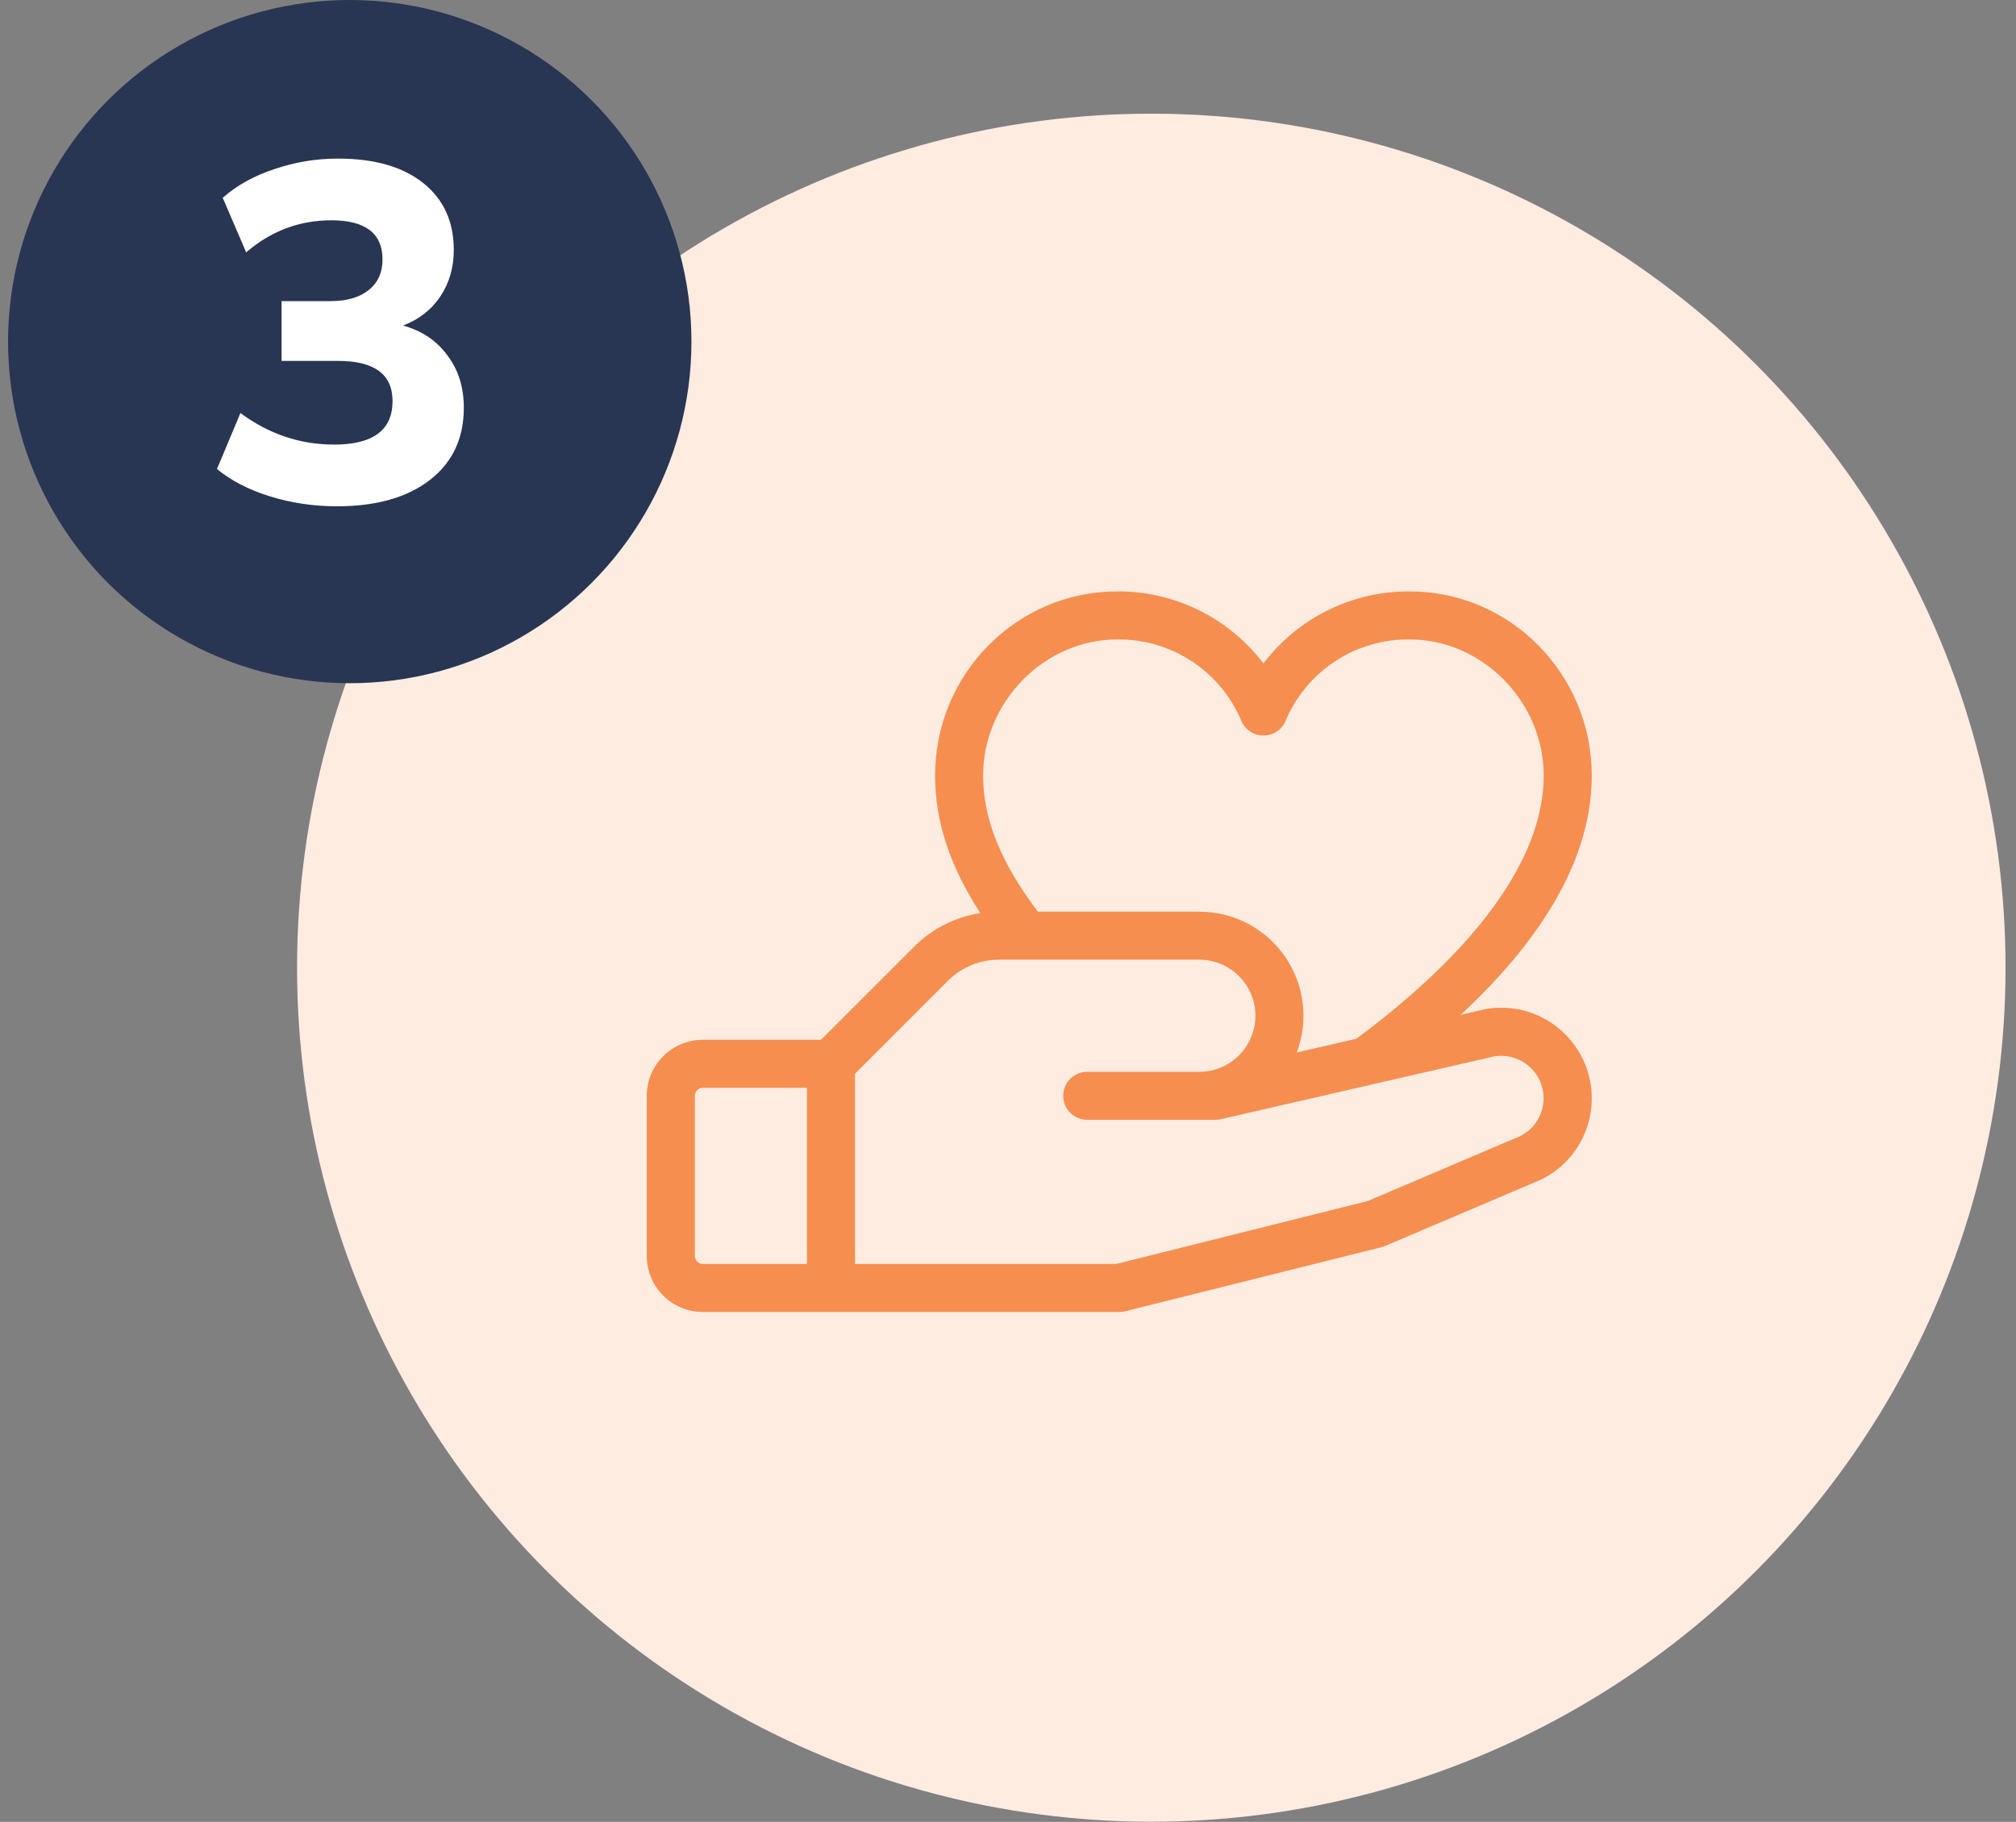
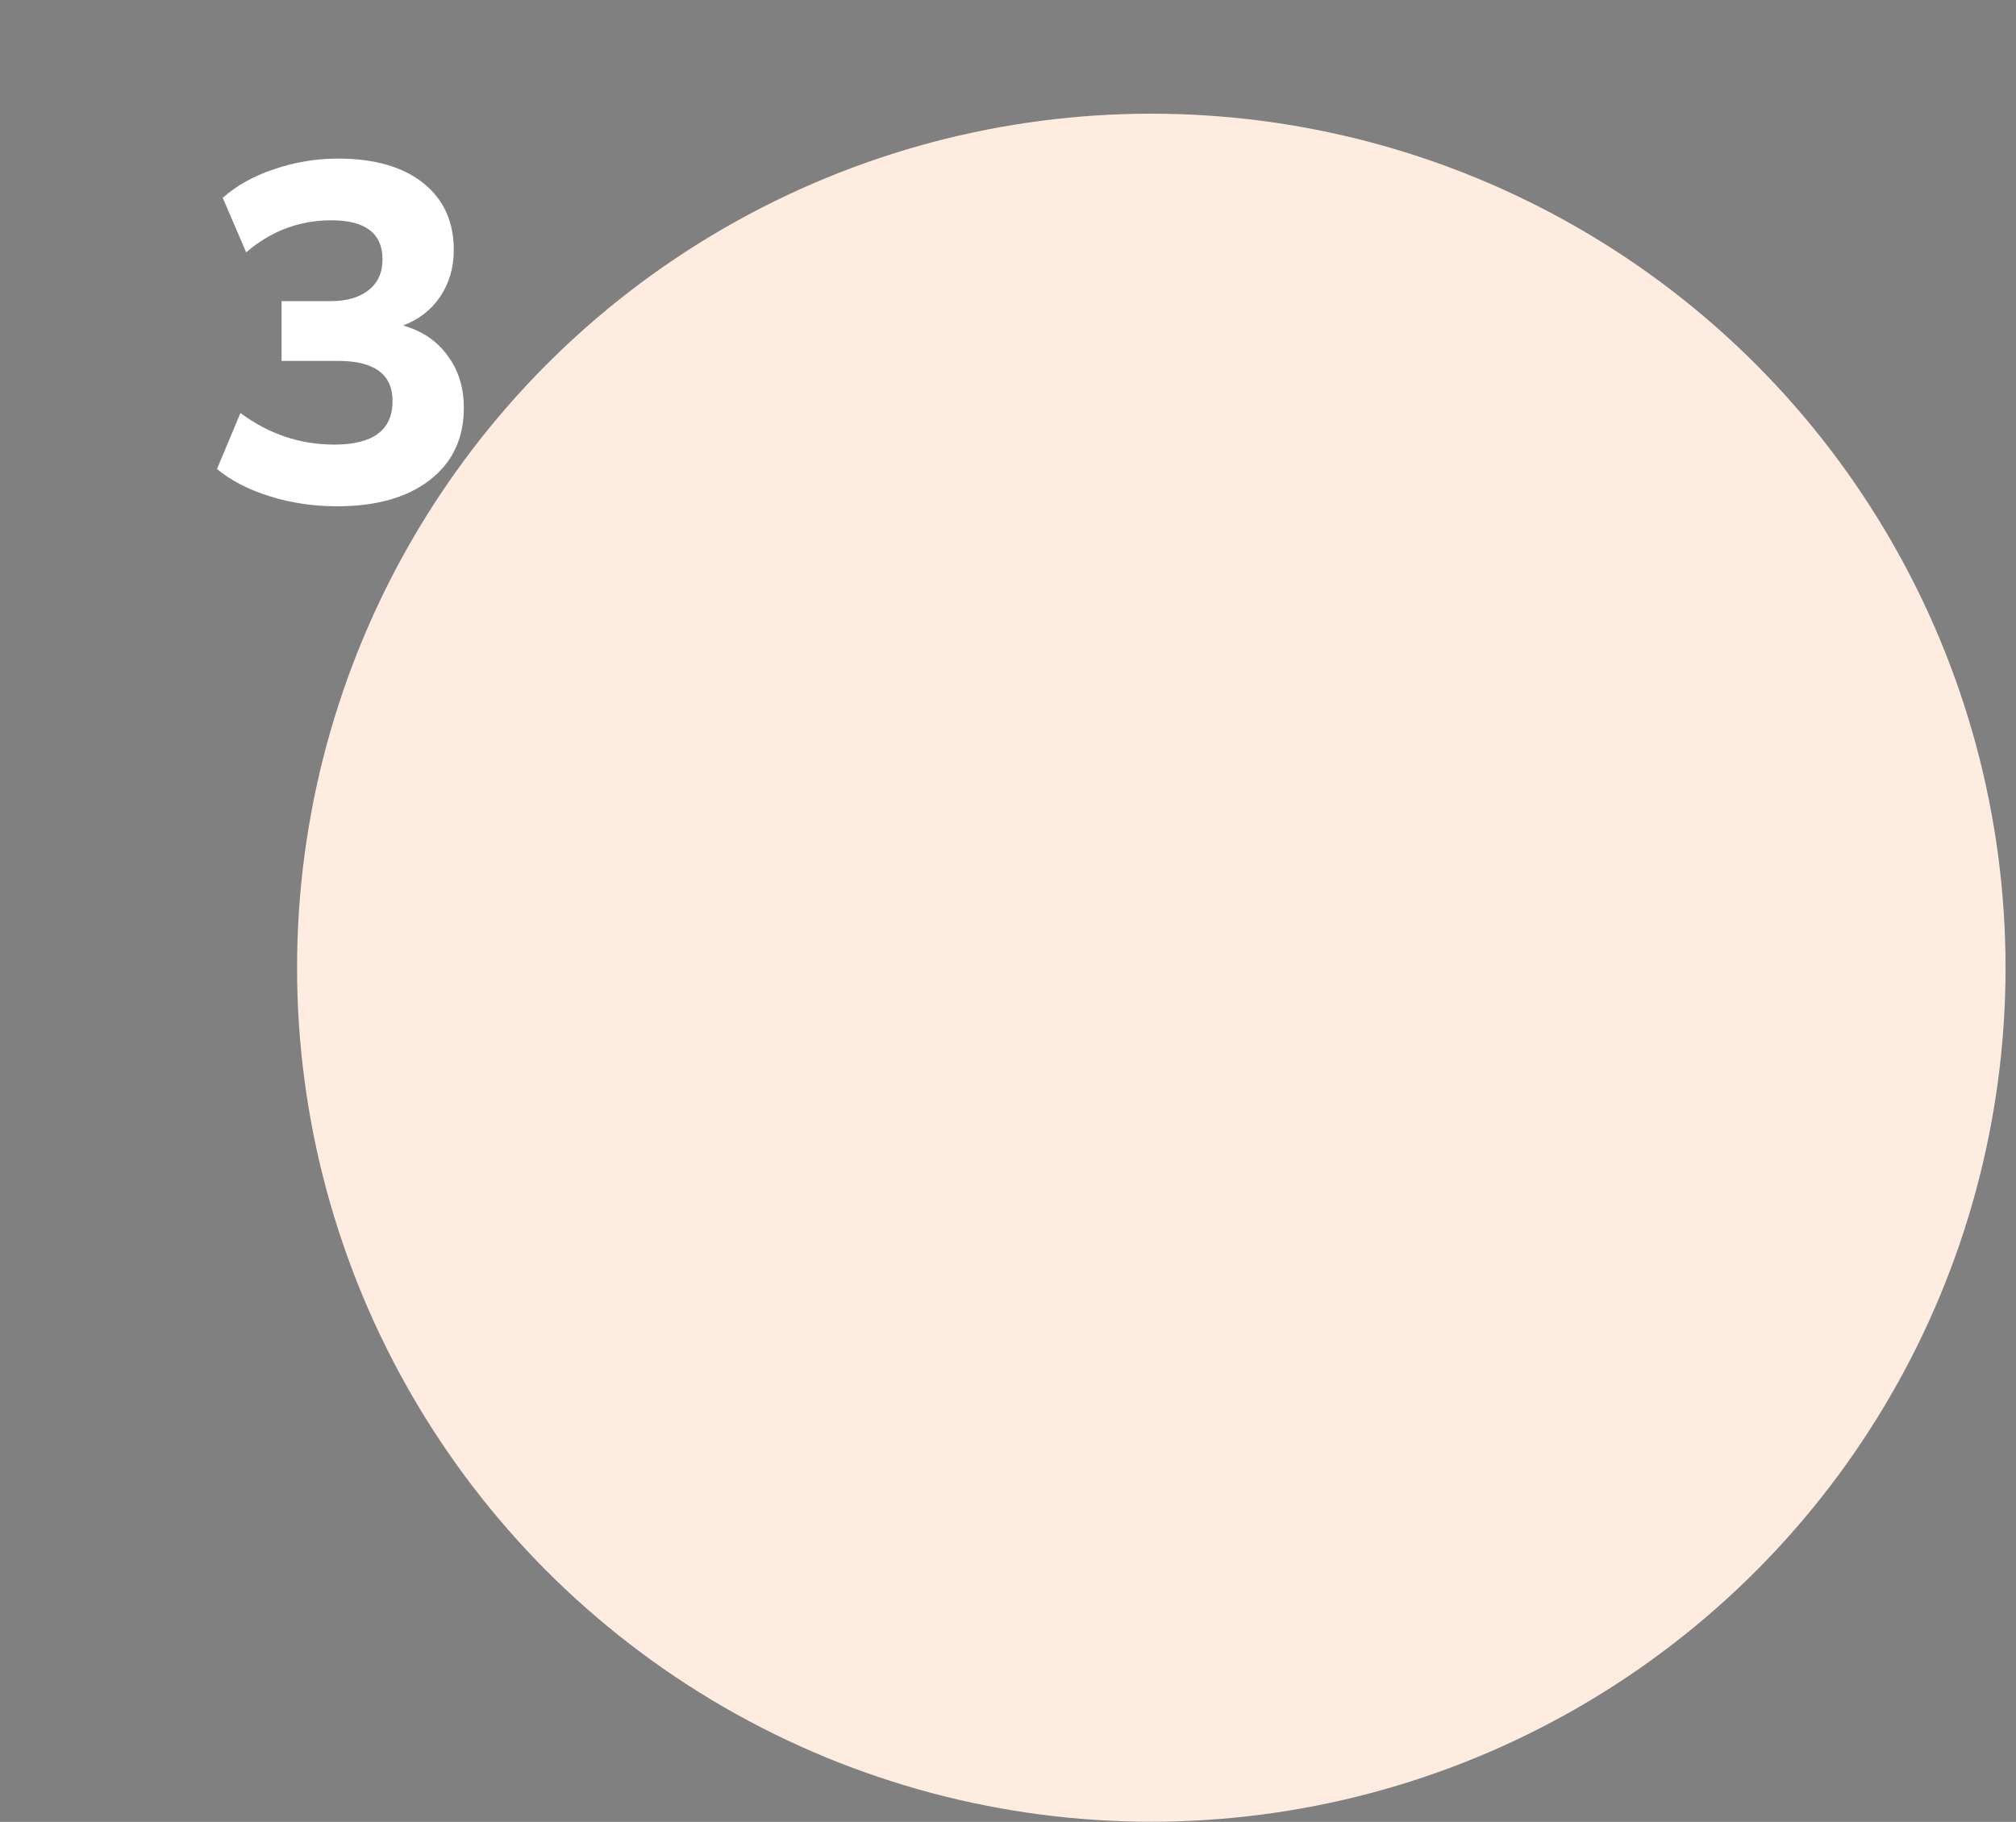
<svg xmlns="http://www.w3.org/2000/svg" width="177" height="160" viewBox="0 0 177 160" fill="none">
  <rect x="0" y="0" width="177" height="160" fill="#808080" stroke="none" />
  <circle cx="101.082" cy="84.984" r="75" fill="#FFECE1" />
  <g clip-path="url(#clip0_4533_334)">
-     <path d="M136.632 90.135C135.669 89.393 134.548 88.884 133.355 88.648C132.163 88.411 130.932 88.453 129.759 88.771L128.24 89.123C135.887 82.014 139.754 74.969 139.754 68.11C139.754 59.194 132.586 51.938 123.772 51.938C121.286 51.922 118.831 52.486 116.601 53.584C114.372 54.683 112.428 56.286 110.926 58.266C109.423 56.286 107.48 54.683 105.25 53.584C103.02 52.486 100.565 51.922 98.08 51.938C89.266 51.938 82.098 59.194 82.098 68.11C82.098 72.111 83.374 76.016 86.067 80.189C83.859 80.53 81.819 81.569 80.245 83.153L72.085 91.313H61.707C60.402 91.313 59.15 91.831 58.227 92.754C57.304 93.677 56.785 94.929 56.785 96.235V110.297C56.785 111.603 57.304 112.854 58.227 113.777C59.15 114.701 60.402 115.219 61.707 115.219H98.269C98.443 115.219 98.615 115.198 98.783 115.156L121.283 109.531C121.389 109.503 121.494 109.467 121.596 109.425L135.243 103.618L135.359 103.565C136.566 102.962 137.599 102.062 138.362 100.95C139.125 99.838 139.592 98.549 139.719 97.207C139.847 95.864 139.63 94.511 139.09 93.275C138.55 92.039 137.704 90.961 136.632 90.142V90.135ZM98.08 56.157C100.4 56.126 102.676 56.788 104.617 58.058C106.559 59.328 108.077 61.148 108.978 63.286C109.137 63.673 109.407 64.004 109.755 64.237C110.102 64.47 110.511 64.594 110.929 64.594C111.348 64.594 111.756 64.47 112.104 64.237C112.451 64.004 112.722 63.673 112.88 63.286C113.781 61.148 115.3 59.328 117.241 58.058C119.183 56.788 121.459 56.126 123.779 56.157C130.149 56.157 135.535 61.63 135.535 68.11C135.535 75.225 129.847 83.227 119.082 91.225L113.854 92.427C114.376 91.044 114.554 89.555 114.373 88.088C114.193 86.621 113.659 85.219 112.818 84.003C111.977 82.787 110.854 81.794 109.545 81.108C108.235 80.421 106.779 80.063 105.301 80.063H91.122C87.849 75.728 86.316 71.91 86.316 68.11C86.316 61.63 91.702 56.157 98.08 56.157ZM61.004 110.297V96.235C61.004 96.048 61.078 95.869 61.21 95.737C61.342 95.606 61.521 95.532 61.707 95.532H70.848V111H61.707C61.521 111 61.342 110.926 61.21 110.794C61.078 110.663 61.004 110.484 61.004 110.297ZM133.524 99.75L120.095 105.47L98.009 111H75.066V94.298L83.226 86.134C83.812 85.545 84.51 85.078 85.278 84.76C86.046 84.442 86.87 84.279 87.702 84.282H105.301C106.606 84.282 107.858 84.8 108.781 85.723C109.704 86.646 110.223 87.898 110.223 89.203C110.223 90.509 109.704 91.761 108.781 92.684C107.858 93.607 106.606 94.125 105.301 94.125H95.457C94.898 94.125 94.361 94.347 93.966 94.743C93.57 95.139 93.348 95.675 93.348 96.235C93.348 96.794 93.57 97.331 93.966 97.726C94.361 98.122 94.898 98.344 95.457 98.344H106.707C106.866 98.344 107.024 98.327 107.178 98.291L130.733 92.874L130.817 92.853C131.704 92.611 132.648 92.705 133.47 93.118C134.291 93.53 134.931 94.231 135.266 95.087C135.602 95.942 135.61 96.891 135.288 97.752C134.967 98.613 134.339 99.325 133.524 99.75Z" fill="#F68E50" />
-   </g>
-   <circle cx="30.707" cy="30" r="30" fill="#283653" />
+     </g>
  <path d="M29.593 44.462C27.521 44.462 25.547 44.168 23.671 43.58C21.795 42.992 20.255 42.194 19.051 41.186L21.109 36.272C23.601 38.12 26.345 39.044 29.341 39.044C32.757 39.044 34.465 37.77 34.465 35.222C34.465 32.87 32.869 31.694 29.677 31.694H24.721V26.444H29.047C30.447 26.444 31.553 26.122 32.365 25.478C33.177 24.834 33.583 23.938 33.583 22.79C33.583 20.494 32.085 19.346 29.089 19.346C26.289 19.346 23.797 20.284 21.613 22.16L19.555 17.372C20.787 16.28 22.299 15.44 24.091 14.852C25.883 14.236 27.745 13.928 29.677 13.928C32.869 13.928 35.361 14.642 37.153 16.07C38.945 17.498 39.841 19.458 39.841 21.95C39.841 23.49 39.449 24.848 38.665 26.024C37.881 27.2 36.789 28.054 35.389 28.586C37.069 29.062 38.371 29.944 39.295 31.232C40.247 32.492 40.723 34.018 40.723 35.81C40.723 38.498 39.729 40.612 37.741 42.152C35.753 43.692 33.037 44.462 29.593 44.462Z" fill="white" />
  <defs>
    <clipPath id="clip0_4533_334">
      <rect width="90" height="90" fill="white" transform="translate(56.082 39.984)" />
    </clipPath>
  </defs>
</svg>